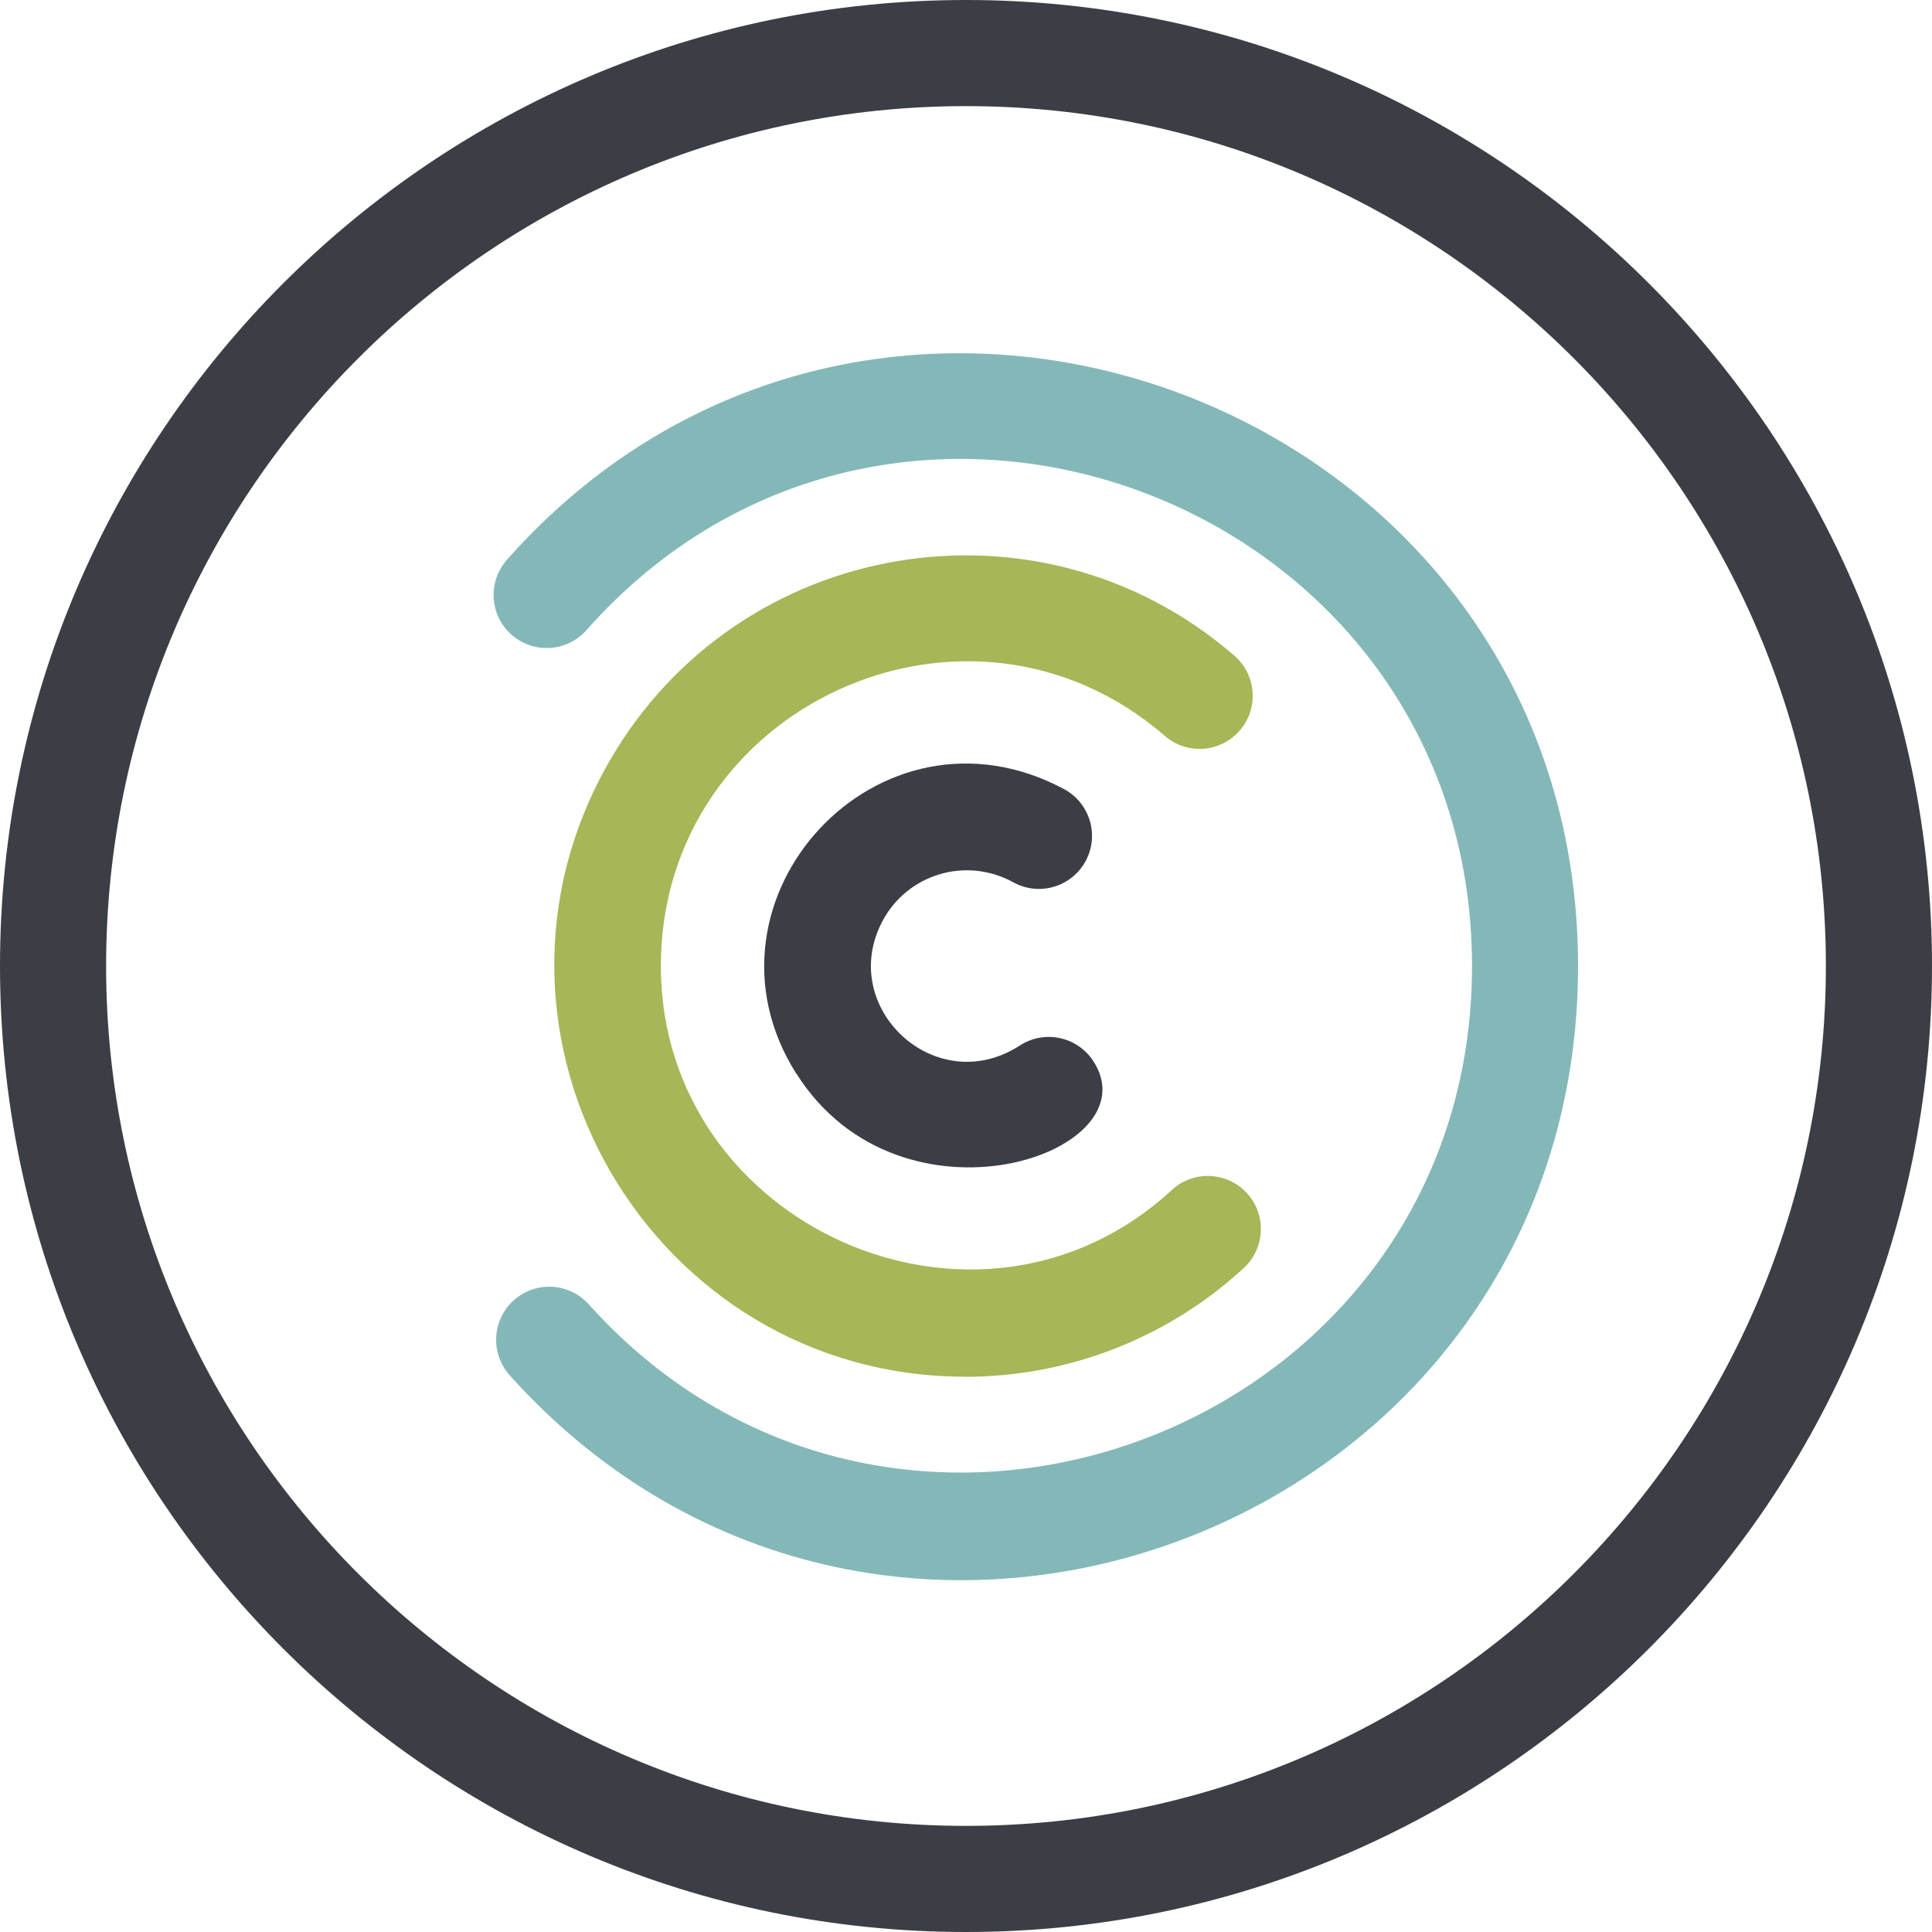
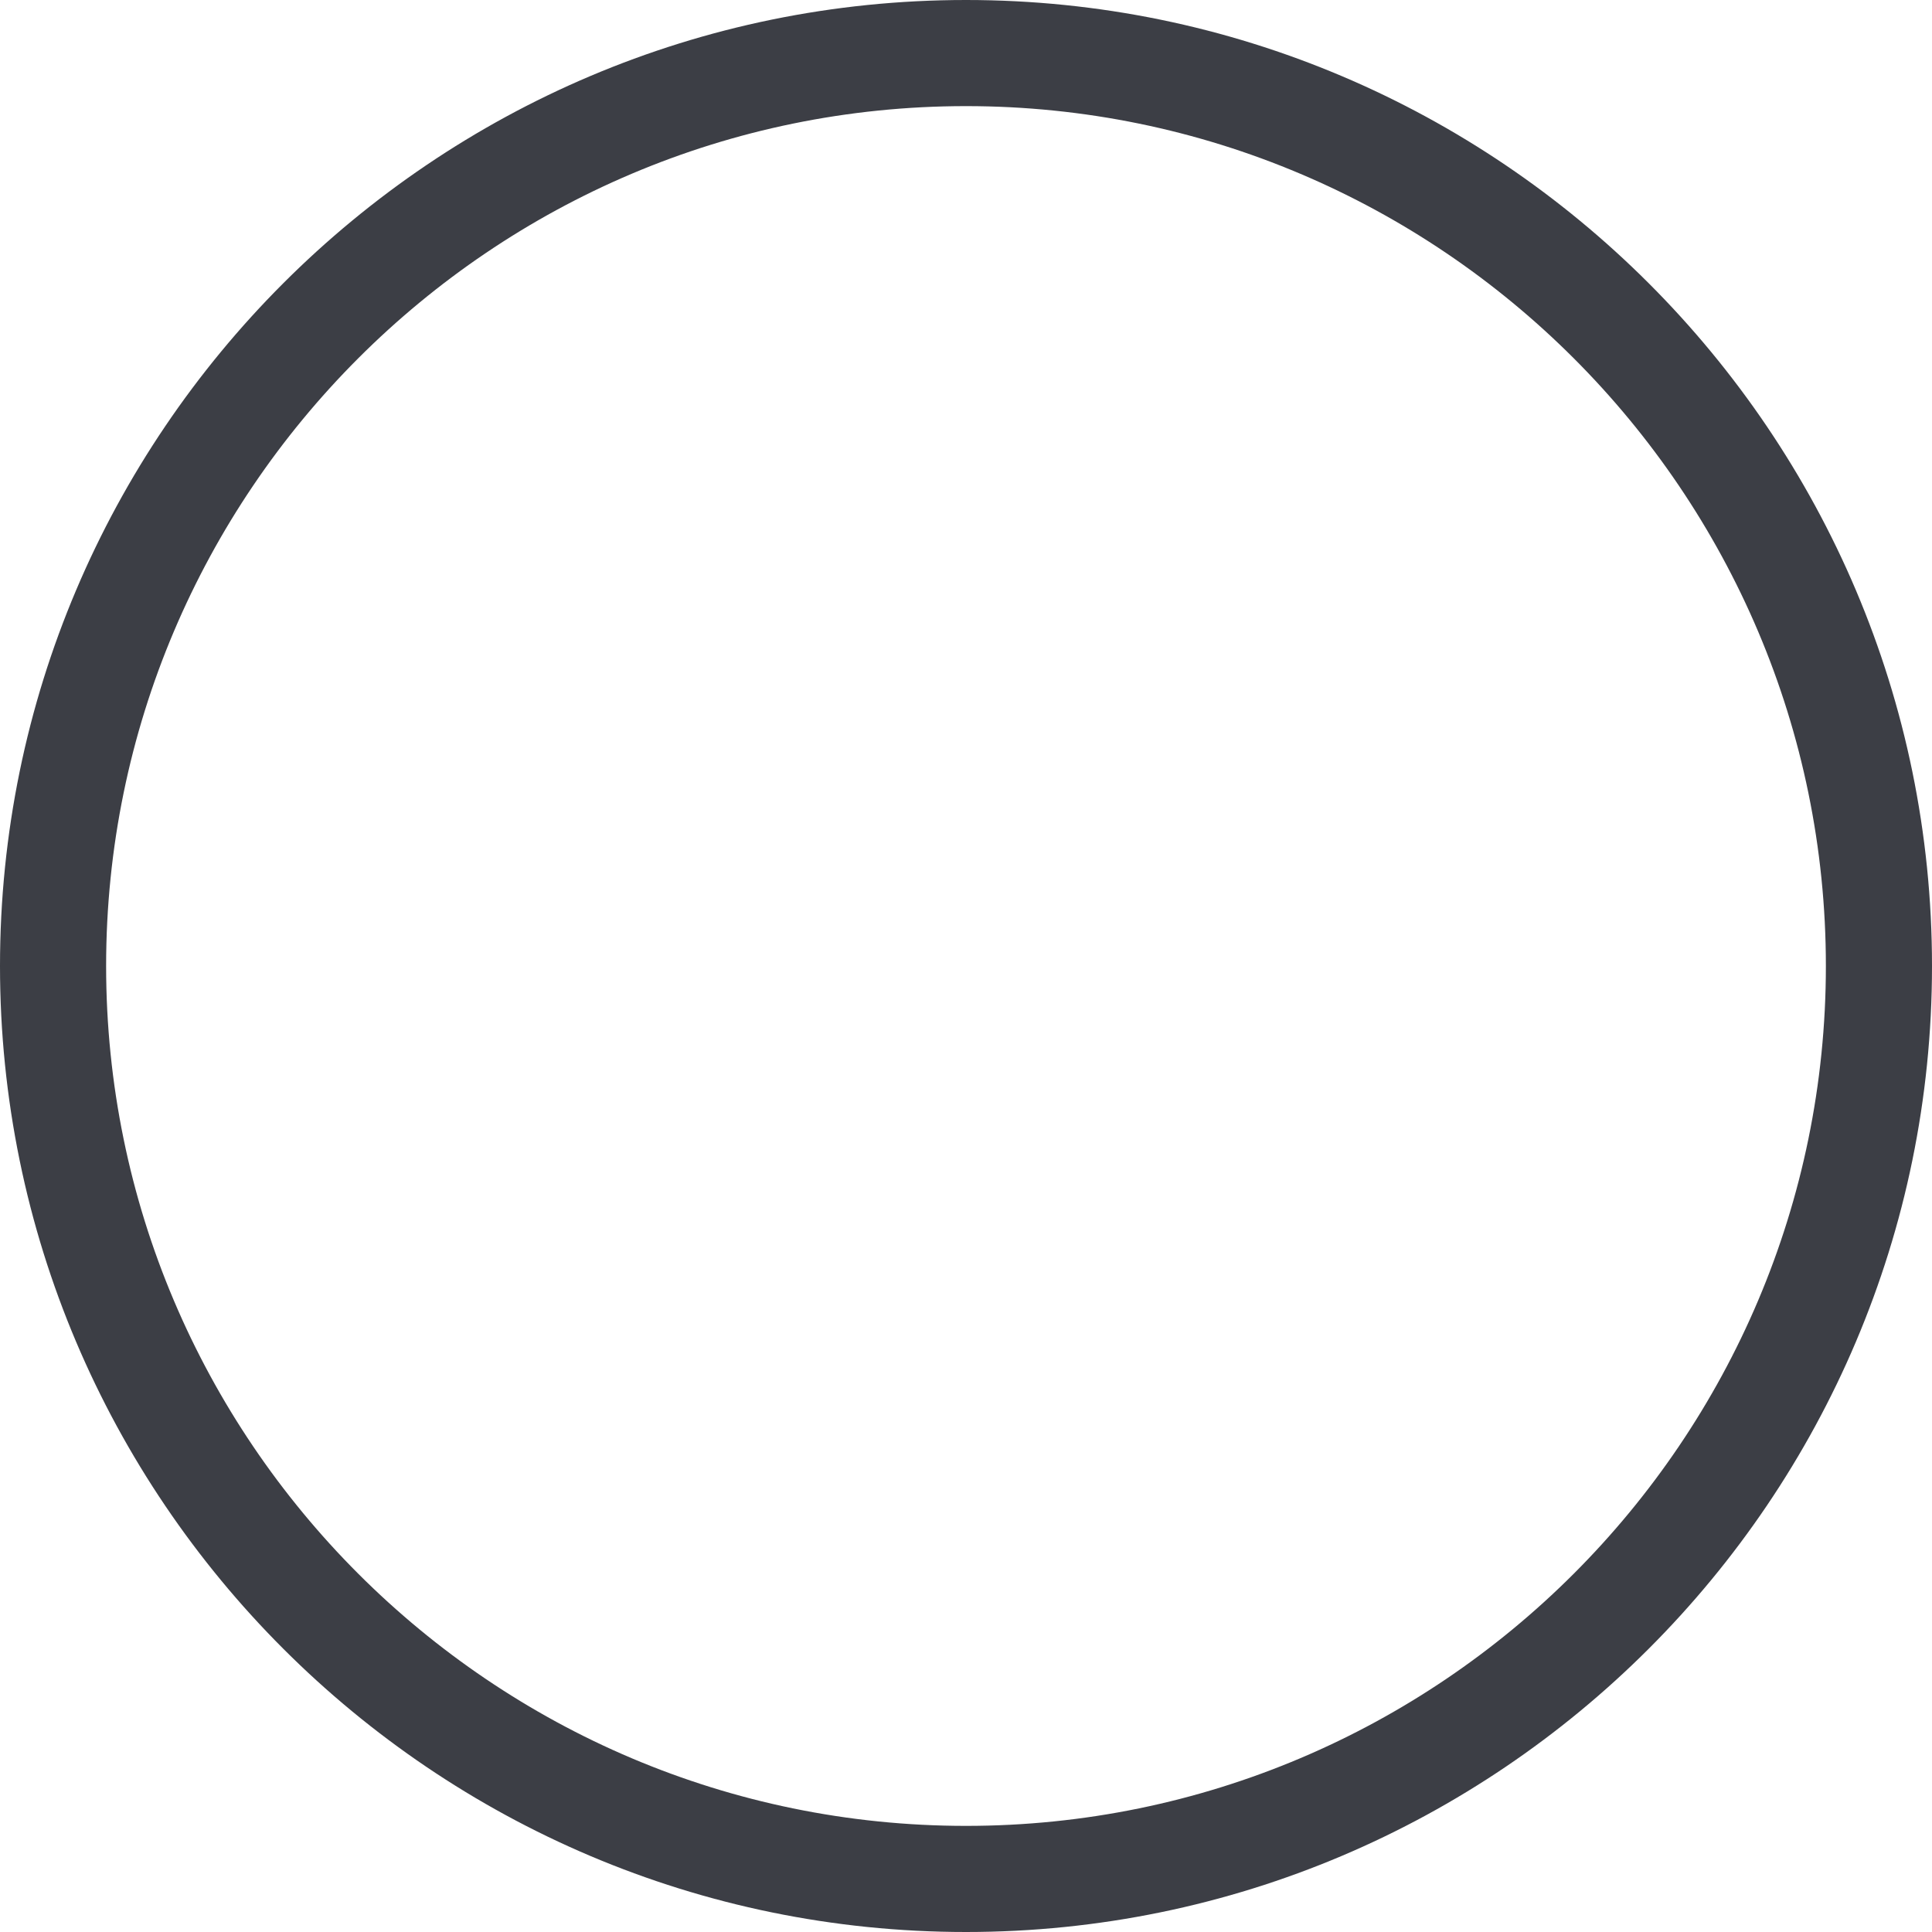
<svg xmlns="http://www.w3.org/2000/svg" id="Layer_2" data-name="Layer 2" viewBox="0 0 209 209">
  <defs>
    <style>
      .cls-1 {
        fill: #84b8b8;
      }

      .cls-2 {
        fill: #a7b657;
      }

      .cls-3 {
        fill: #3c3e45;
      }
    </style>
  </defs>
  <g id="Layer_1-2" data-name="Layer 1">
    <g>
      <path class="cls-3" d="m104.5,209C46.88,209,0,162.12,0,104.5S46.88,0,104.5,0s104.5,46.88,104.5,104.5-46.88,104.5-104.5,104.5Zm0-197.52C53.21,11.48,11.48,53.21,11.48,104.5s41.73,93.02,93.02,93.02,93.02-41.73,93.02-93.02S155.79,11.48,104.5,11.48Z" />
-       <path class="cls-3" d="m86.13,116.13c-11.86-18.8,8.95-41.58,29.06-30.72,2.77,1.55,3.76,5.05,2.21,7.81-1.55,2.77-5.05,3.76-7.81,2.21-5.18-2.82-11.49-.81-14.14,4.24-4.9,9.31,5.74,19.29,14.83,13.46,2.64-1.75,6.21-1.03,7.96,1.61,6.64,10.02-20.78,19.34-32.1,1.38Z" />
-       <path class="cls-2" d="m104.44,148.93c-34.03,0-55.59-36.99-38.48-66.64,13.91-24.1,46.45-29.67,67.57-11.36,2.4,2.08,2.66,5.7.58,8.1-2.08,2.4-5.7,2.66-8.1.58-21.31-18.46-54.52-3.22-54.52,24.9s34.35,43.52,55.28,24.22c2.33-2.15,5.96-2,8.11.33,2.15,2.33,2,5.96-.33,8.11-8.25,7.61-19.03,11.77-30.12,11.77Z" />
-       <path class="cls-1" d="m55.14,148.77c-2.12-2.36-1.92-5.99.44-8.11,2.36-2.12,5.99-1.92,8.11.44,33.37,37.17,95.55,13.64,95.55-36.6S96.87,30.43,63.44,68.17c-2.1,2.37-5.73,2.59-8.11.49-2.37-2.1-2.59-5.73-.49-8.11,40.22-45.39,115.87-17.03,115.87,43.95s-74.99,89.48-115.58,44.27Z" />
    </g>
  </g>
</svg>